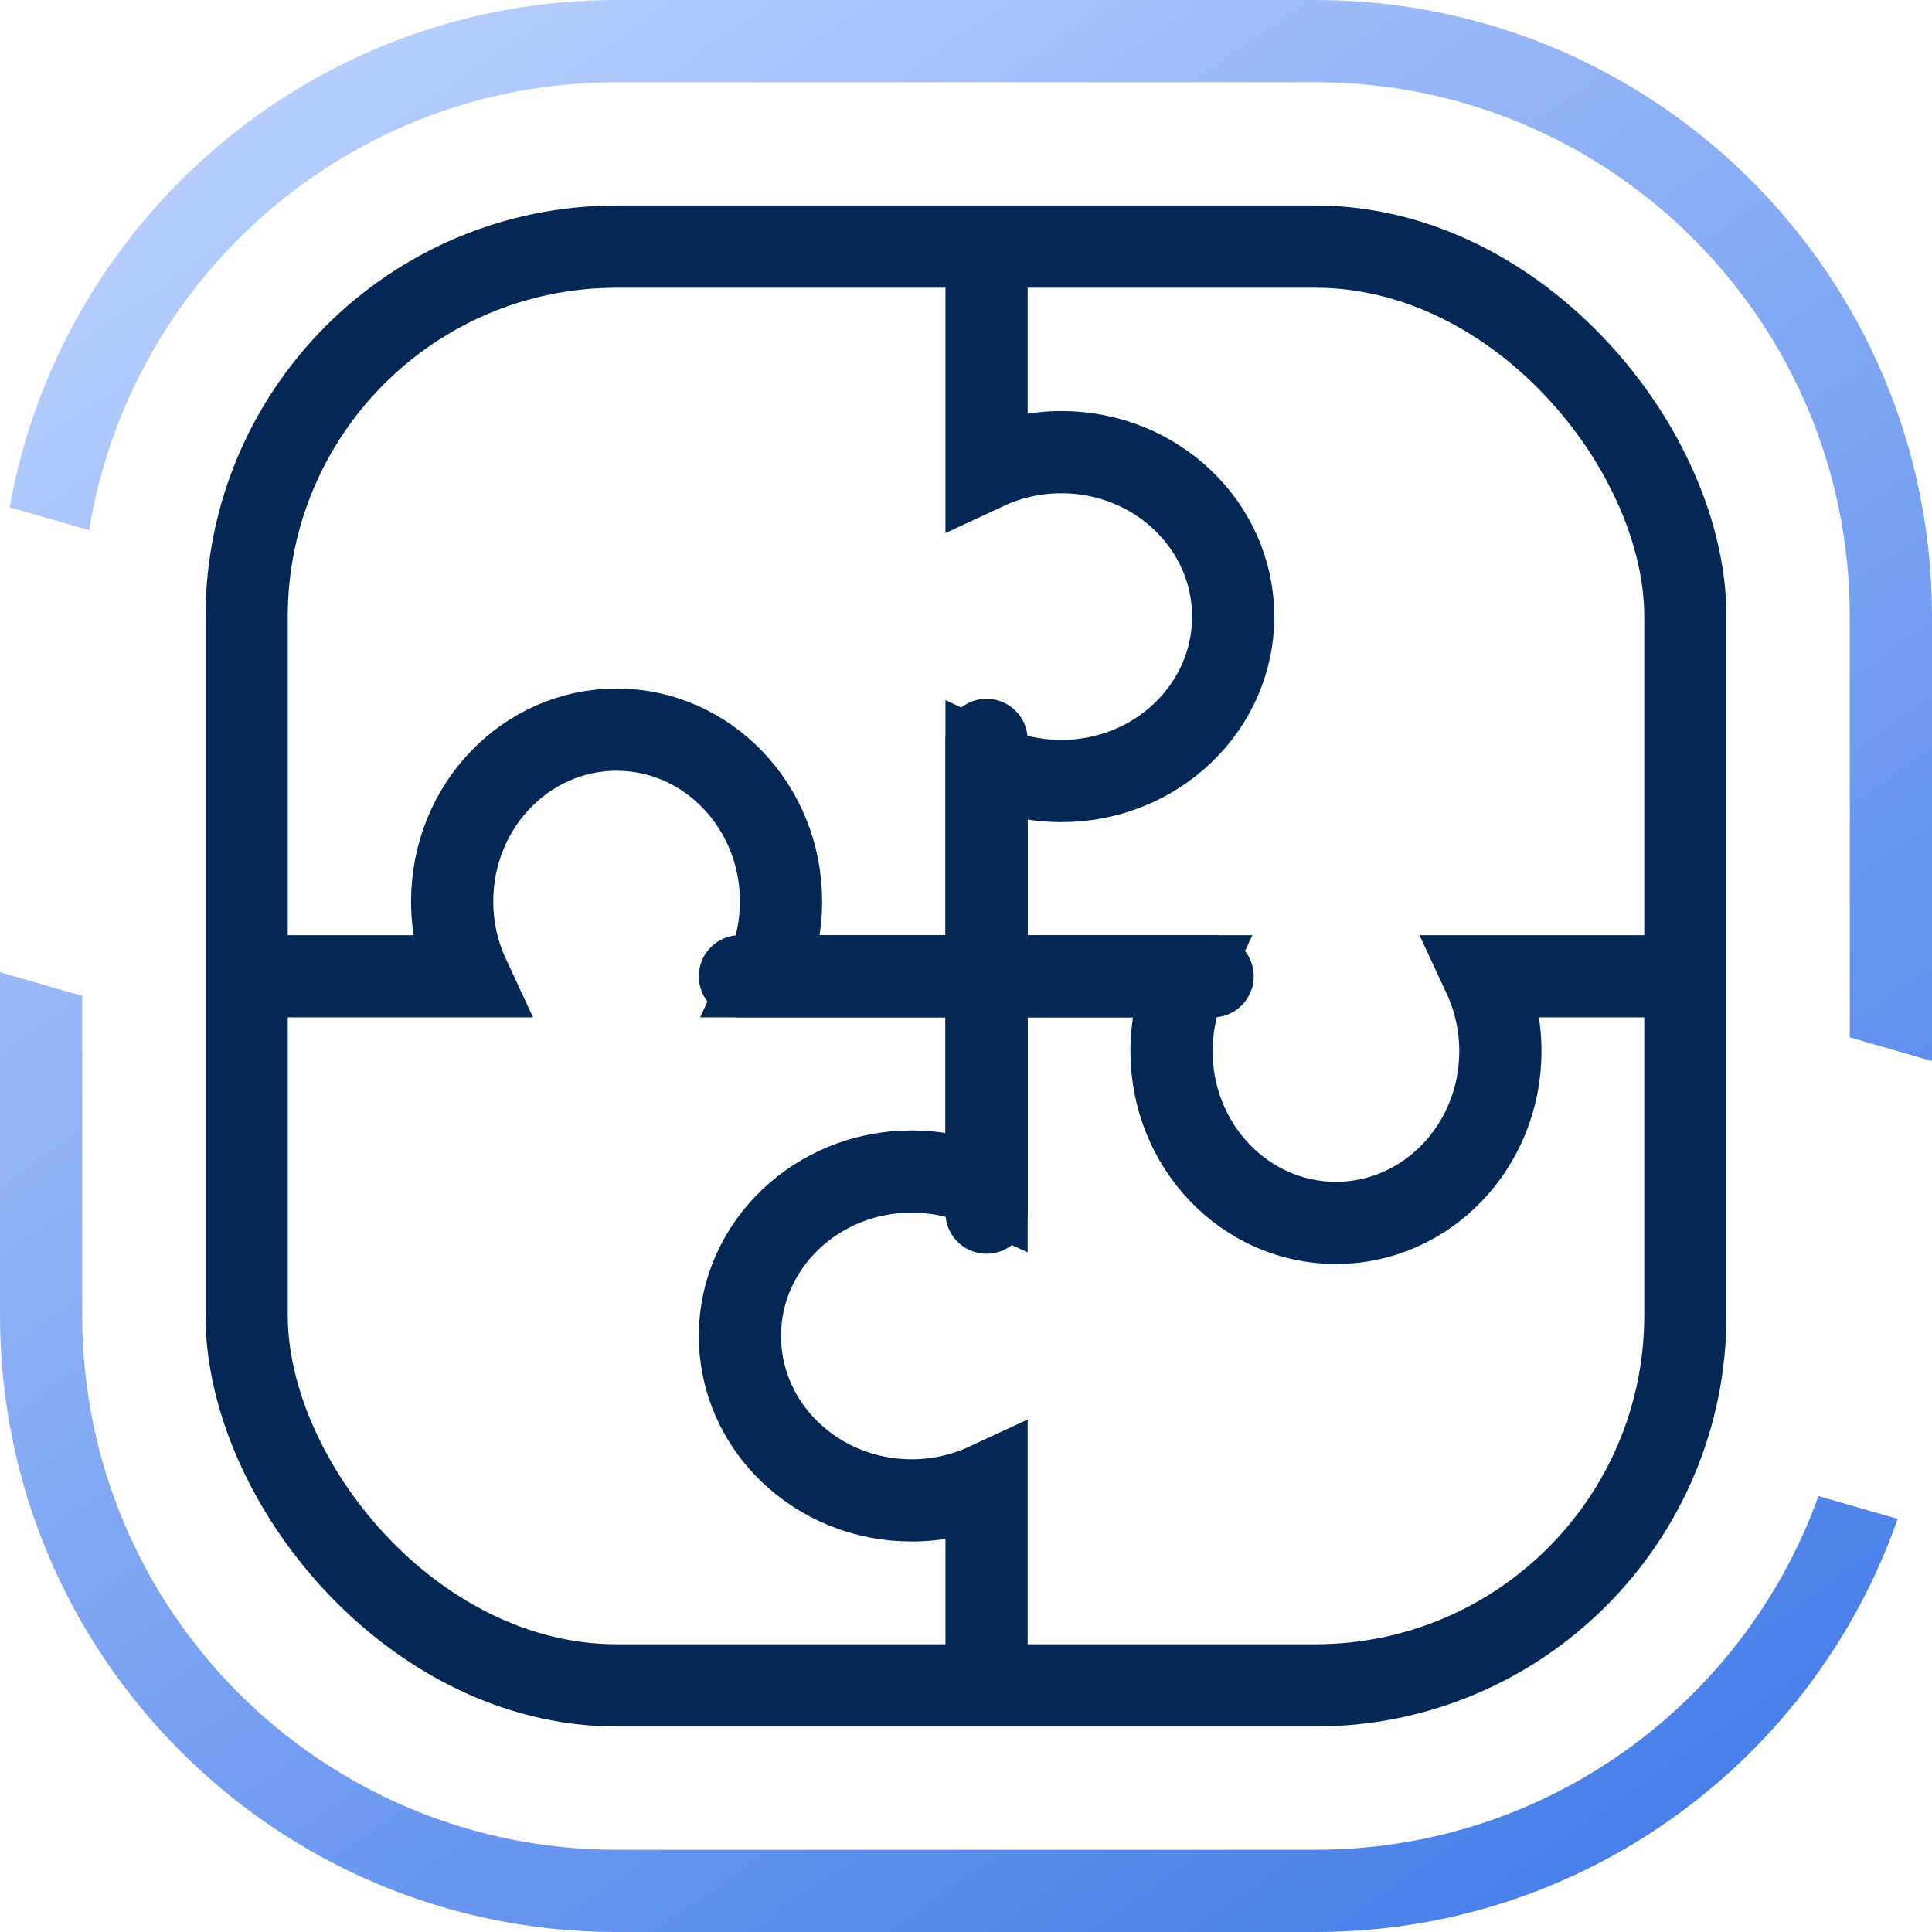
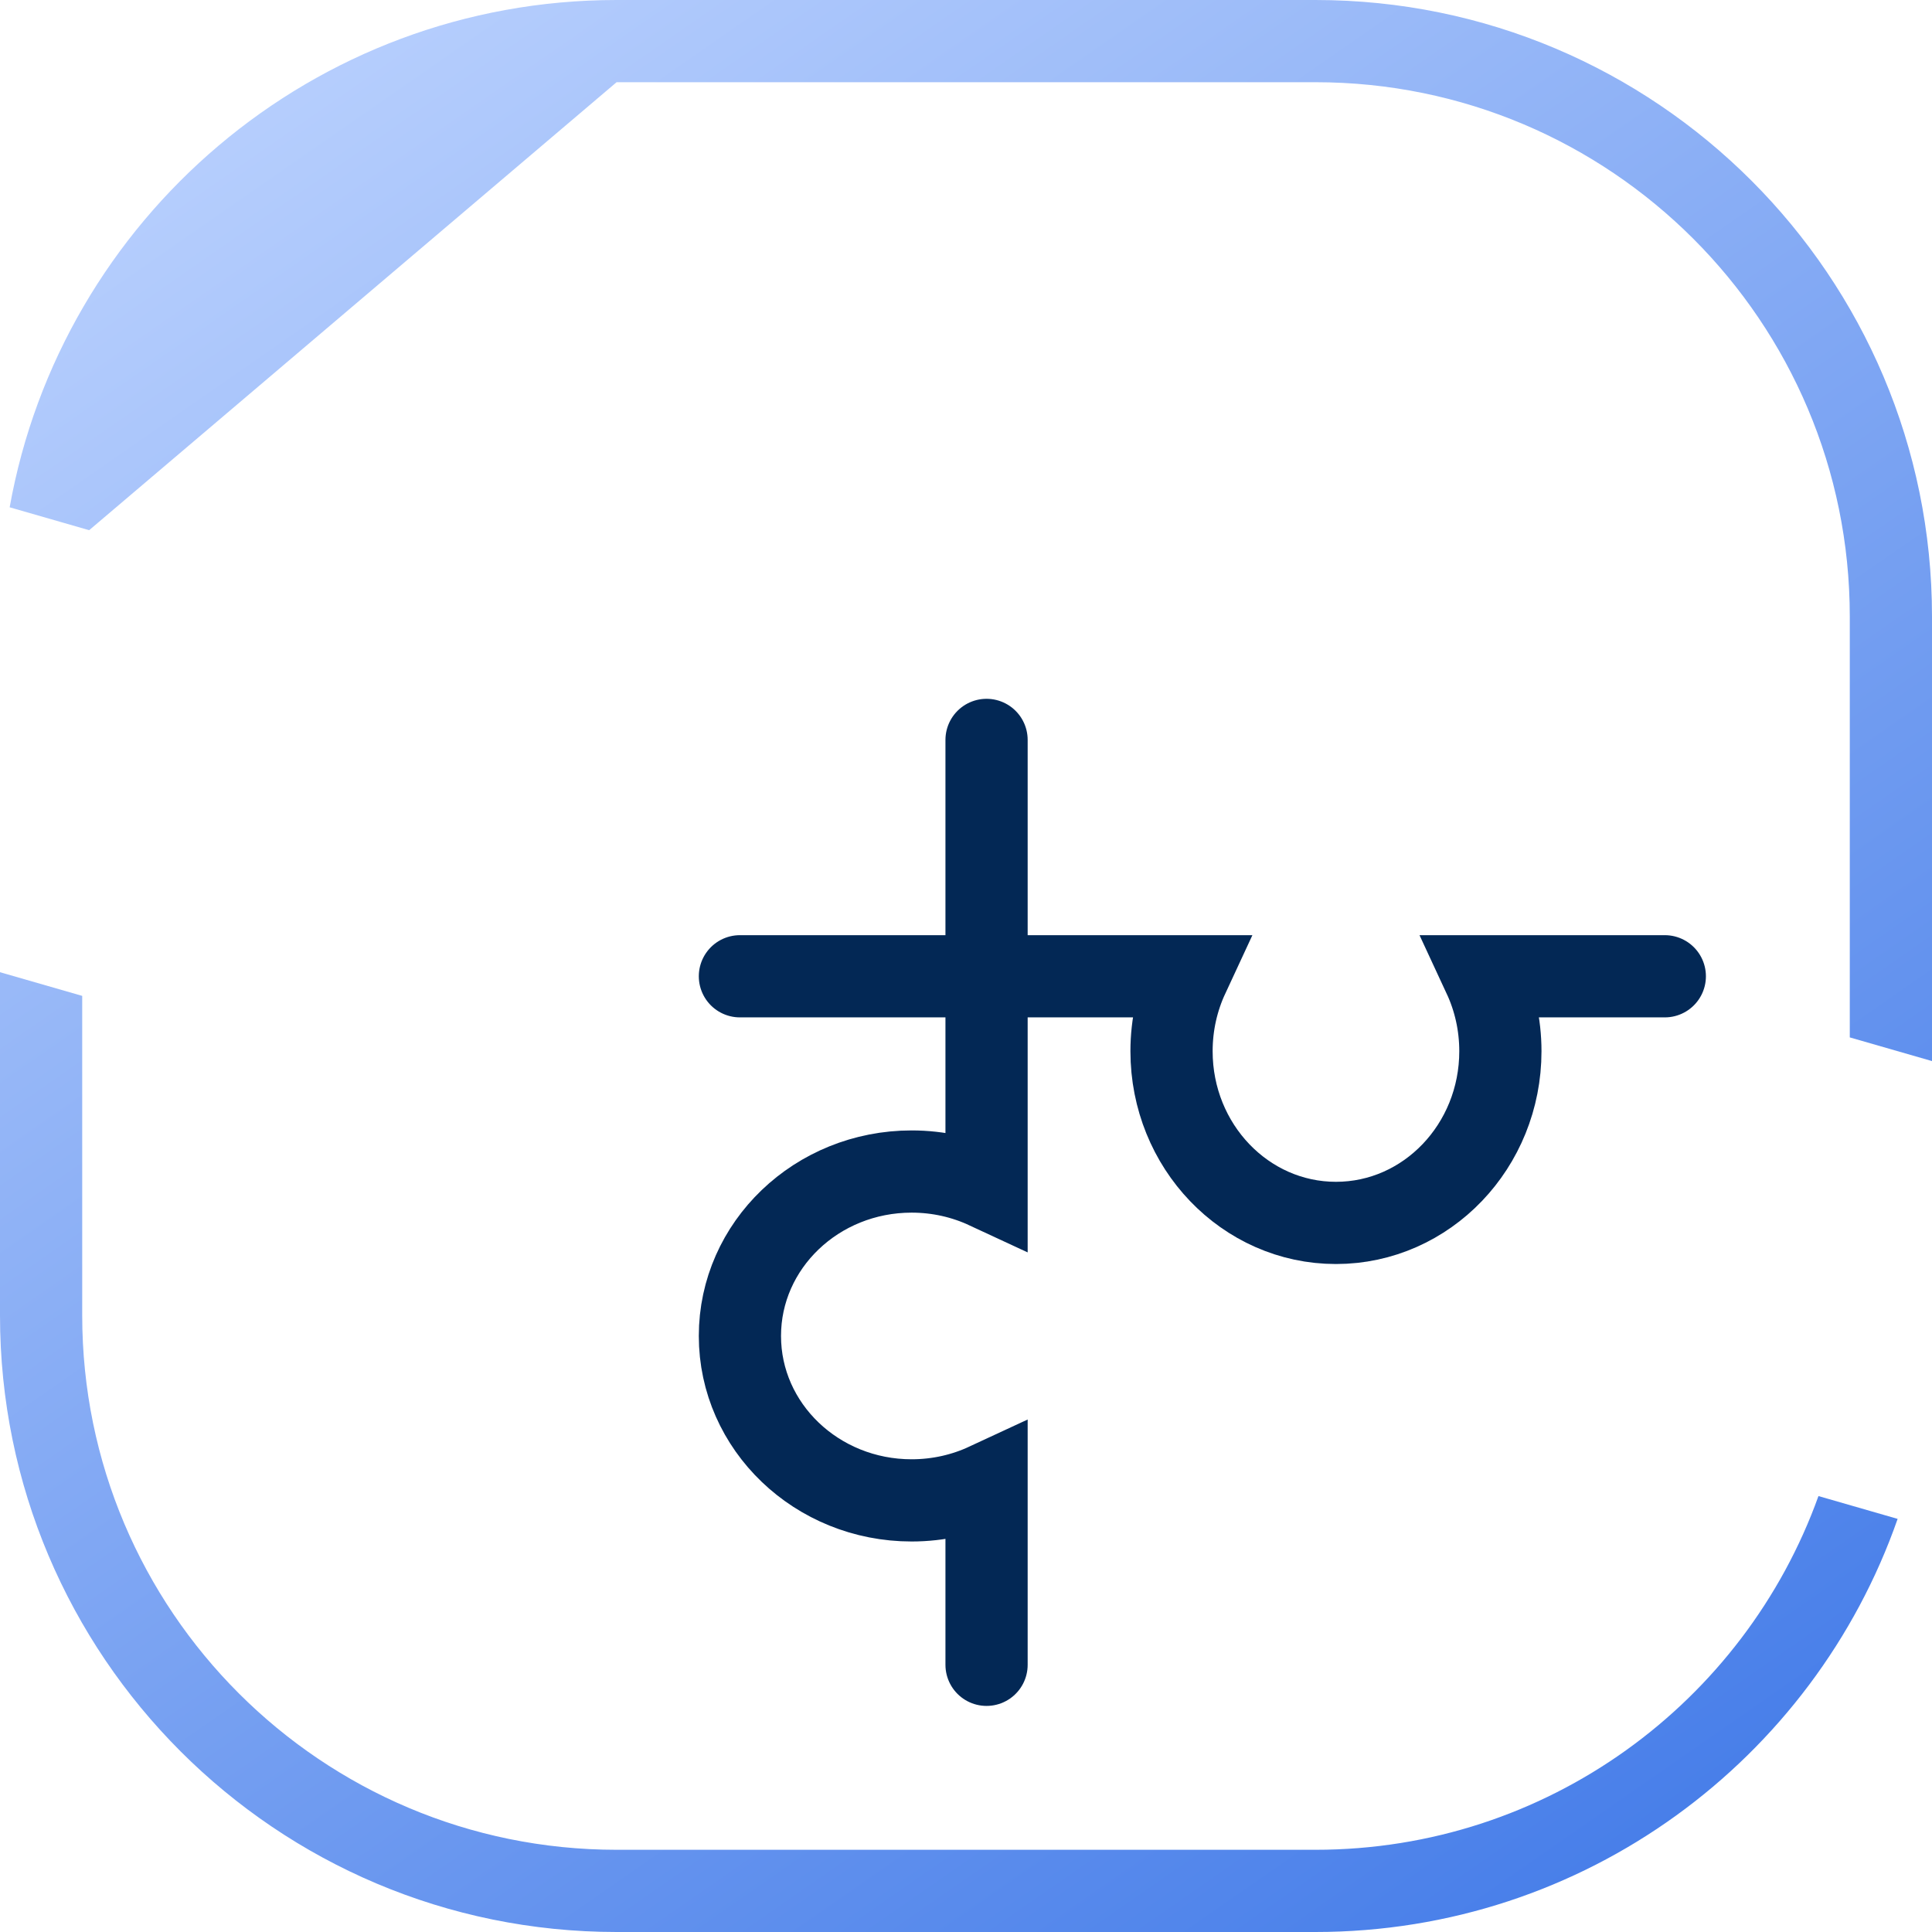
<svg xmlns="http://www.w3.org/2000/svg" width="47" height="47" viewBox="0 0 47 47" fill="none">
-   <path fill-rule="evenodd" clip-rule="evenodd" d="M15 2H32C39.18 2 45 7.82 45 15V25.237L47 25.813V15C47 6.716 40.284 0 32 0H15C7.623 0 1.49 5.325 0.235 12.341L2.169 12.898C3.174 6.718 8.536 2 15 2ZM2 24.227L0 23.651V32C0 40.284 6.716 47 15 47H32C38.55 47 44.119 42.802 46.164 36.95L44.238 36.395C42.436 41.412 37.637 45 32 45H15C7.82 45 2 39.18 2 32V24.227Z" fill="url(#paint0_linear_589_345)" />
-   <path d="M24 29.5V18.6C24.551 18.856 25.169 19 25.823 19C28.13 19 30 17.209 30 15C30 12.791 28.13 11 25.823 11C25.169 11 24.551 11.144 24 11.4V7" stroke="#032855" stroke-width="2" stroke-linecap="round" />
+   <path fill-rule="evenodd" clip-rule="evenodd" d="M15 2H32C39.18 2 45 7.82 45 15V25.237L47 25.813V15C47 6.716 40.284 0 32 0H15C7.623 0 1.49 5.325 0.235 12.341L2.169 12.898ZM2 24.227L0 23.651V32C0 40.284 6.716 47 15 47H32C38.55 47 44.119 42.802 46.164 36.95L44.238 36.395C42.436 41.412 37.637 45 32 45H15C7.82 45 2 39.18 2 32V24.227Z" fill="url(#paint0_linear_589_345)" />
  <path d="M18 23.75L28.9 23.75C28.644 24.301 28.5 24.919 28.5 25.573C28.5 27.88 30.291 29.75 32.5 29.75C34.709 29.75 36.5 27.88 36.5 25.573C36.5 24.919 36.356 24.301 36.1 23.75L40.5 23.75" stroke="#032855" stroke-width="2" stroke-linecap="round" />
  <path d="M24 18V28.9C23.449 28.644 22.831 28.5 22.177 28.5C19.87 28.5 18 30.291 18 32.5C18 34.709 19.87 36.5 22.177 36.5C22.831 36.5 23.449 36.356 24 36.1V40.5" stroke="#032855" stroke-width="2" stroke-linecap="round" />
-   <path d="M29.5 23.75L18.6 23.75C18.856 23.199 19 22.581 19 21.927C19 19.62 17.209 17.75 15 17.75C12.791 17.75 11 19.62 11 21.927C11 22.581 11.144 23.199 11.4 23.75L7 23.75" stroke="#032855" stroke-width="2" stroke-linecap="round" />
-   <rect x="6" y="6" width="35" height="35" rx="9" stroke="#032855" stroke-width="2" />
  <defs>
    <linearGradient id="paint0_linear_589_345" x1="47" y1="47.218" x2="9.689" y2="-6.51" gradientUnits="userSpaceOnUse">
      <stop stop-color="#3C76E7" />
      <stop offset="1" stop-color="#C1D6FF" />
    </linearGradient>
  </defs>
</svg>